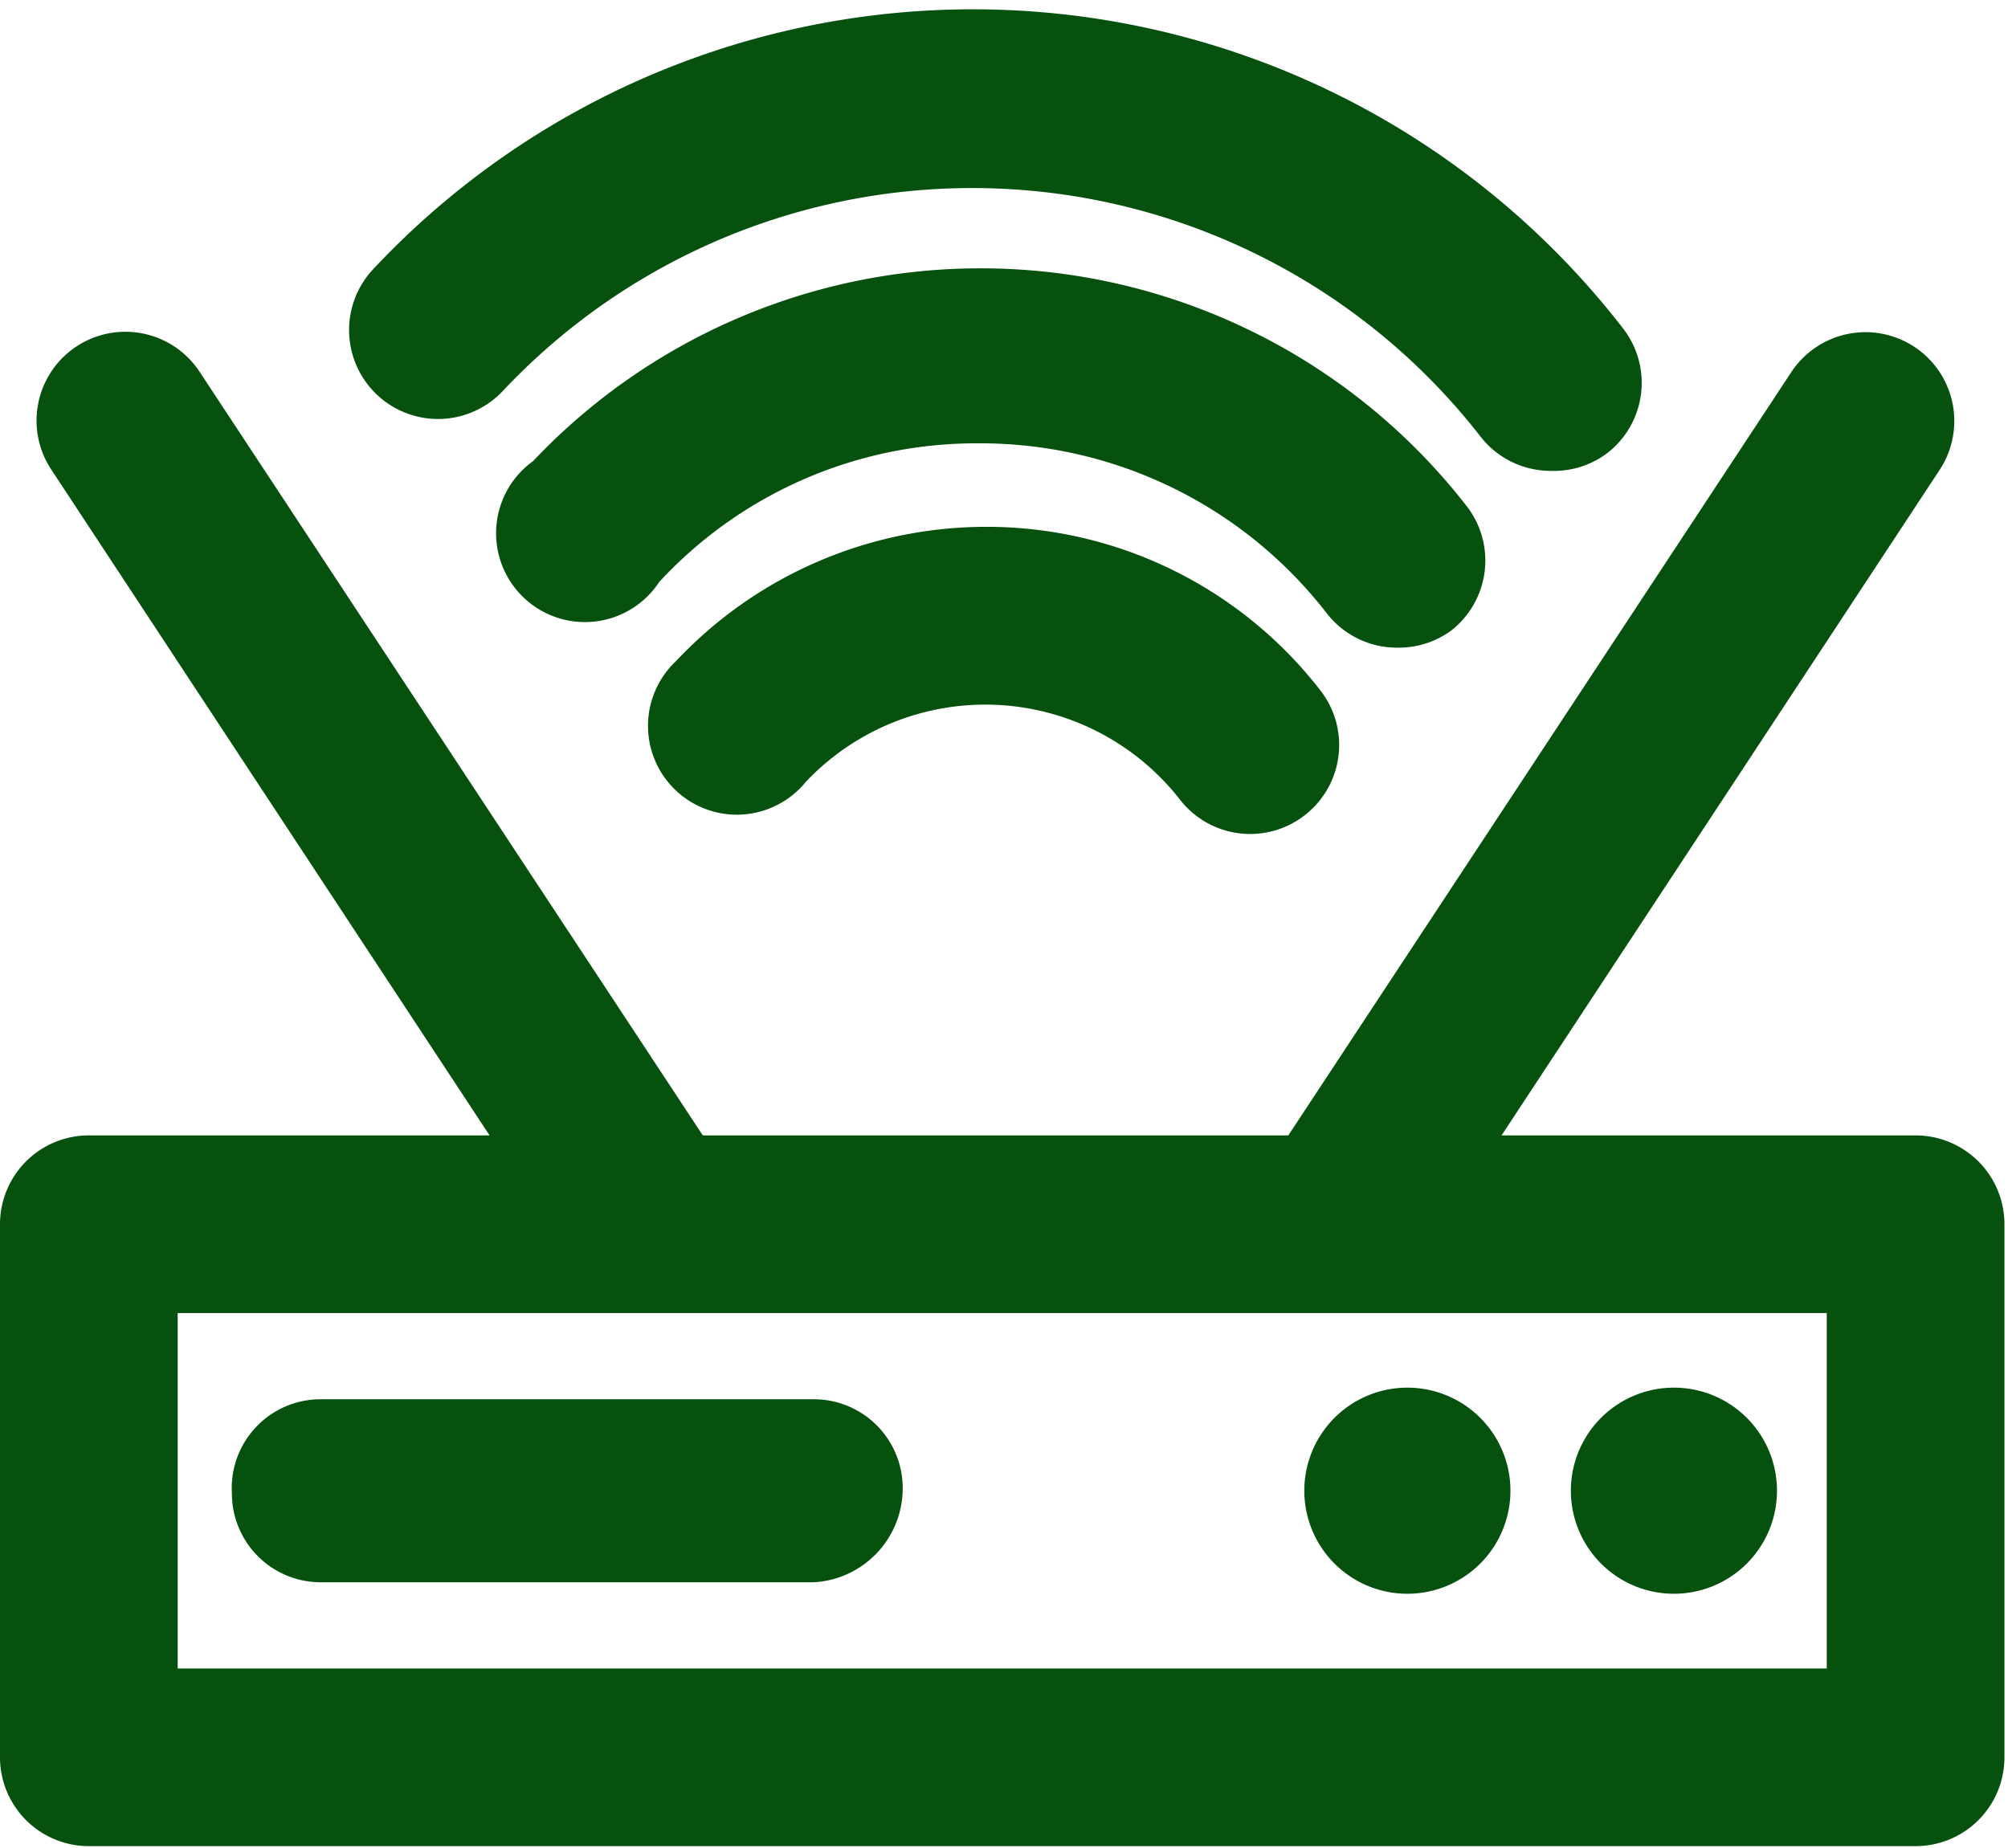
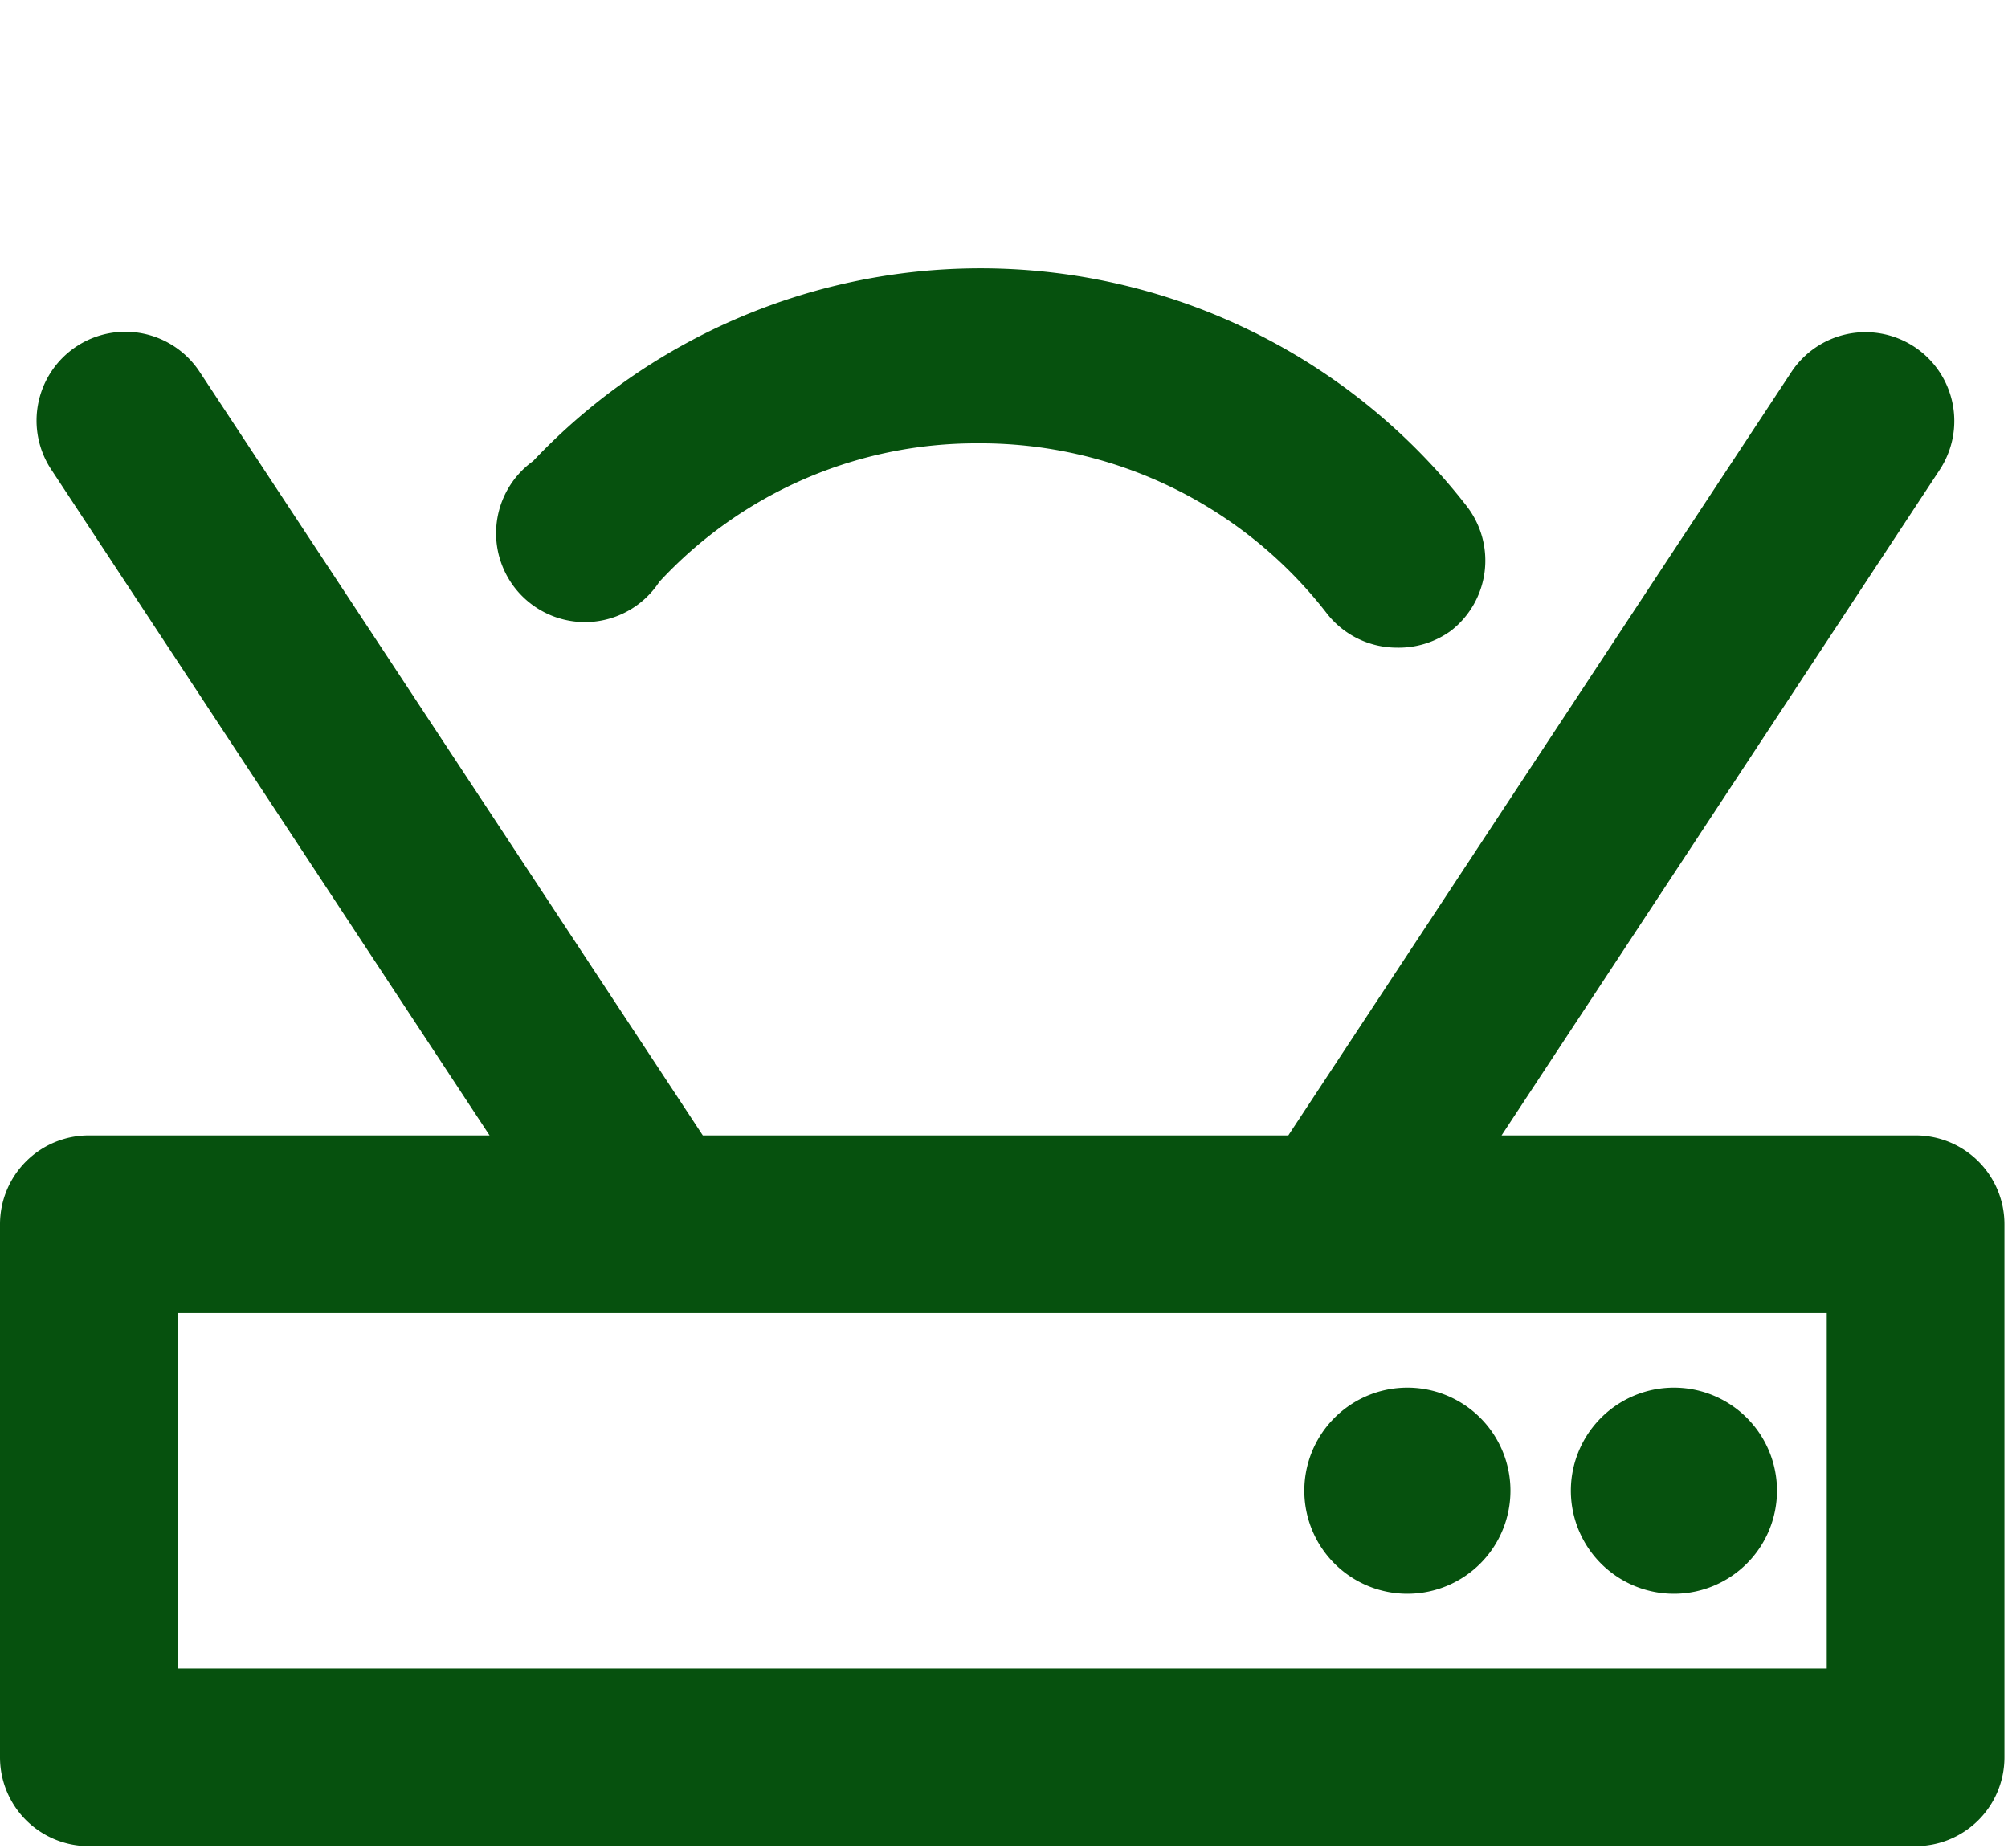
<svg xmlns="http://www.w3.org/2000/svg" fill="#000000" height="20.8" preserveAspectRatio="xMidYMid meet" version="1" viewBox="0.0 -0.1 22.6 20.8" width="22.6" zoomAndPan="magnify">
  <g data-name="Layer 2">
    <g data-name="Layer 1" fill="#06510e" id="change1_1">
      <path d="M0,13.68v6a1,1,0,0,0,1,1H21.56a1,1,0,0,0,1-1v-6a1,1,0,0,0-1-1H16.9l4.93-7.49a1,1,0,0,0-.29-1.39,1,1,0,0,0-1.38.29L14.5,12.68H7.91L2.25,4.09A1,1,0,0,0,.86,3.8,1,1,0,0,0,.58,5.19l4.93,7.49H1A1,1,0,0,0,0,13.68Zm2,1H20.56v4H2Z" />
-       <path d="M9.16,15.65H3.61a1,1,0,0,0-1,1.06,1,1,0,0,0,1,1H9.16a1.06,1.06,0,0,0,1-1.06A1,1,0,0,0,9.16,15.65Z" />
      <path d="M15.8,15.52A1.16,1.16,0,1,0,17,16.68,1.16,1.16,0,0,0,15.8,15.52Z" />
      <path d="M18.8,15.52A1.16,1.16,0,1,0,20,16.68,1.16,1.16,0,0,0,18.8,15.52Z" />
-       <path d="M11.09,5.83A4.79,4.79,0,0,0,7.61,7.34,1,1,0,1,0,9.07,8.7a2.78,2.78,0,0,1,4.21.2,1,1,0,0,0,1.4.18,1,1,0,0,0,.18-1.41A4.75,4.75,0,0,0,11.09,5.83Z" />
      <path d="M16.33,7a1,1,0,0,0,.18-1.4A6.93,6.93,0,0,0,6,5.09,1,1,0,1,0,7.42,6.45,4.86,4.86,0,0,1,11,4.89,4.93,4.93,0,0,1,14.93,6.8a1,1,0,0,0,.79.39A1,1,0,0,0,16.33,7Z" />
-       <path d="M18.09,5a1,1,0,0,0,.18-1.4A9.25,9.25,0,0,0,4.2,2.93,1,1,0,1,0,5.66,4.3a7.25,7.25,0,0,1,11,.51,1,1,0,0,0,.79.39A1,1,0,0,0,18.09,5Z" />
    </g>
  </g>
</svg>